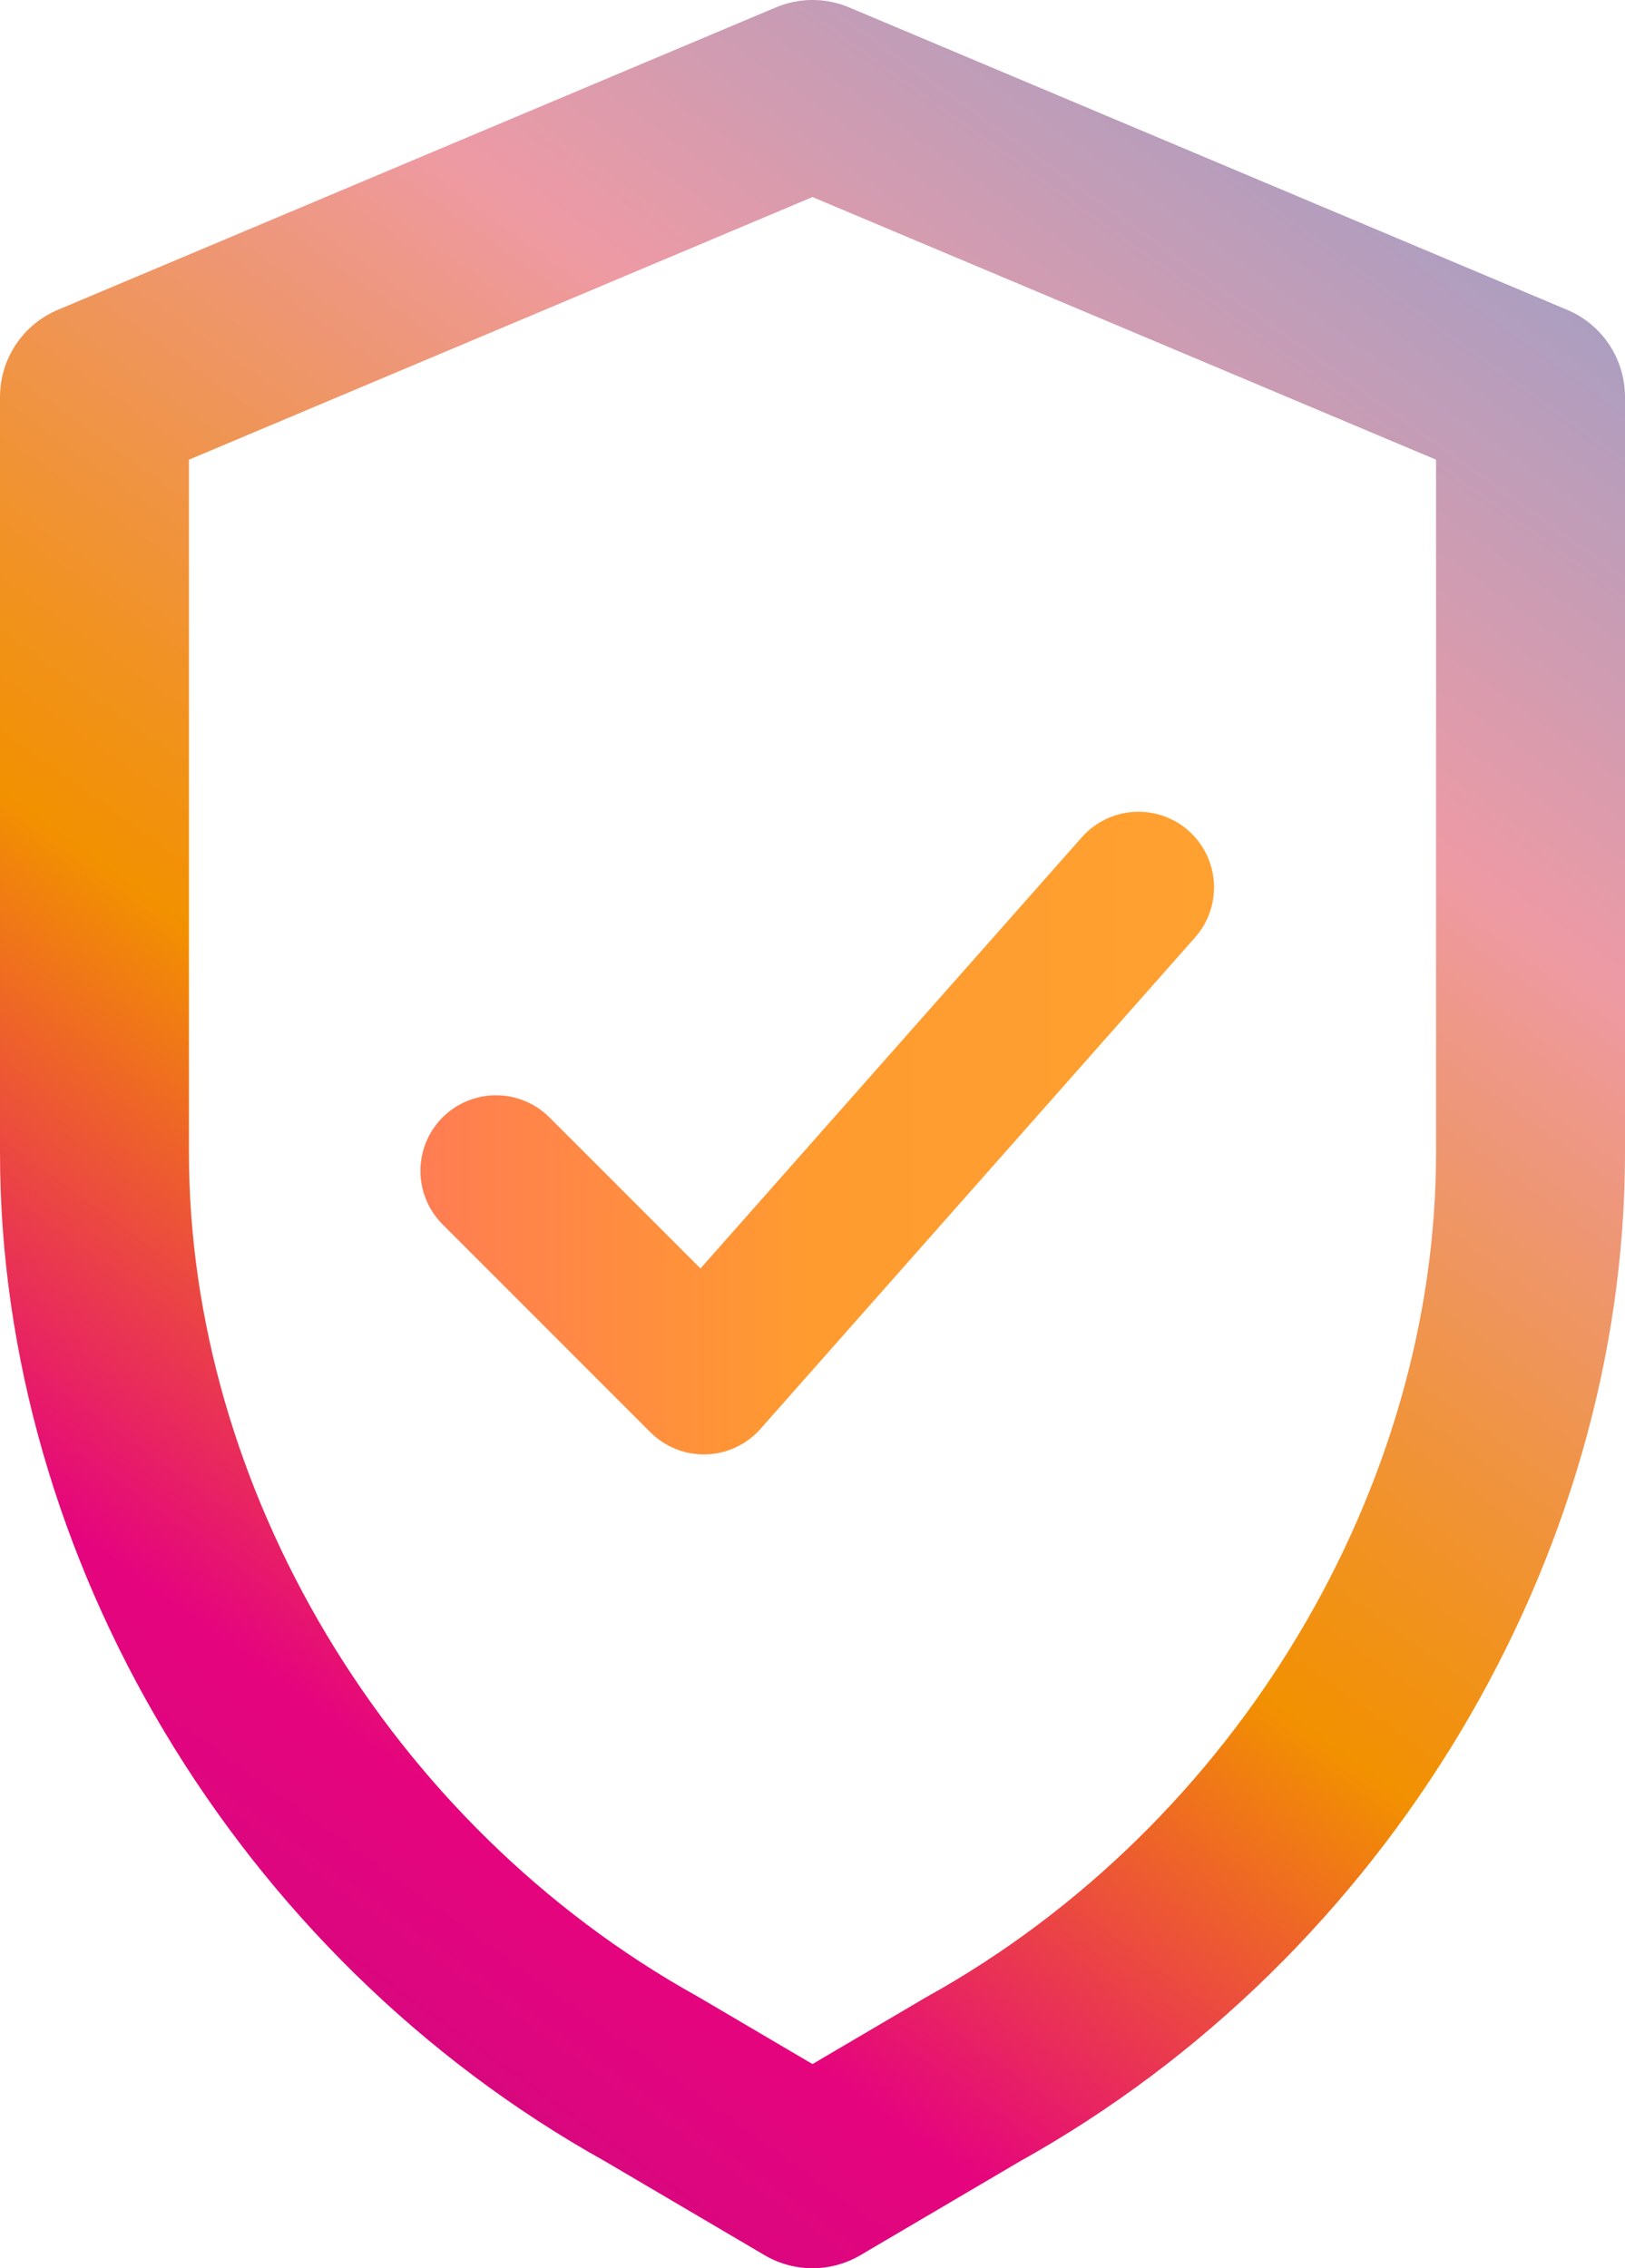
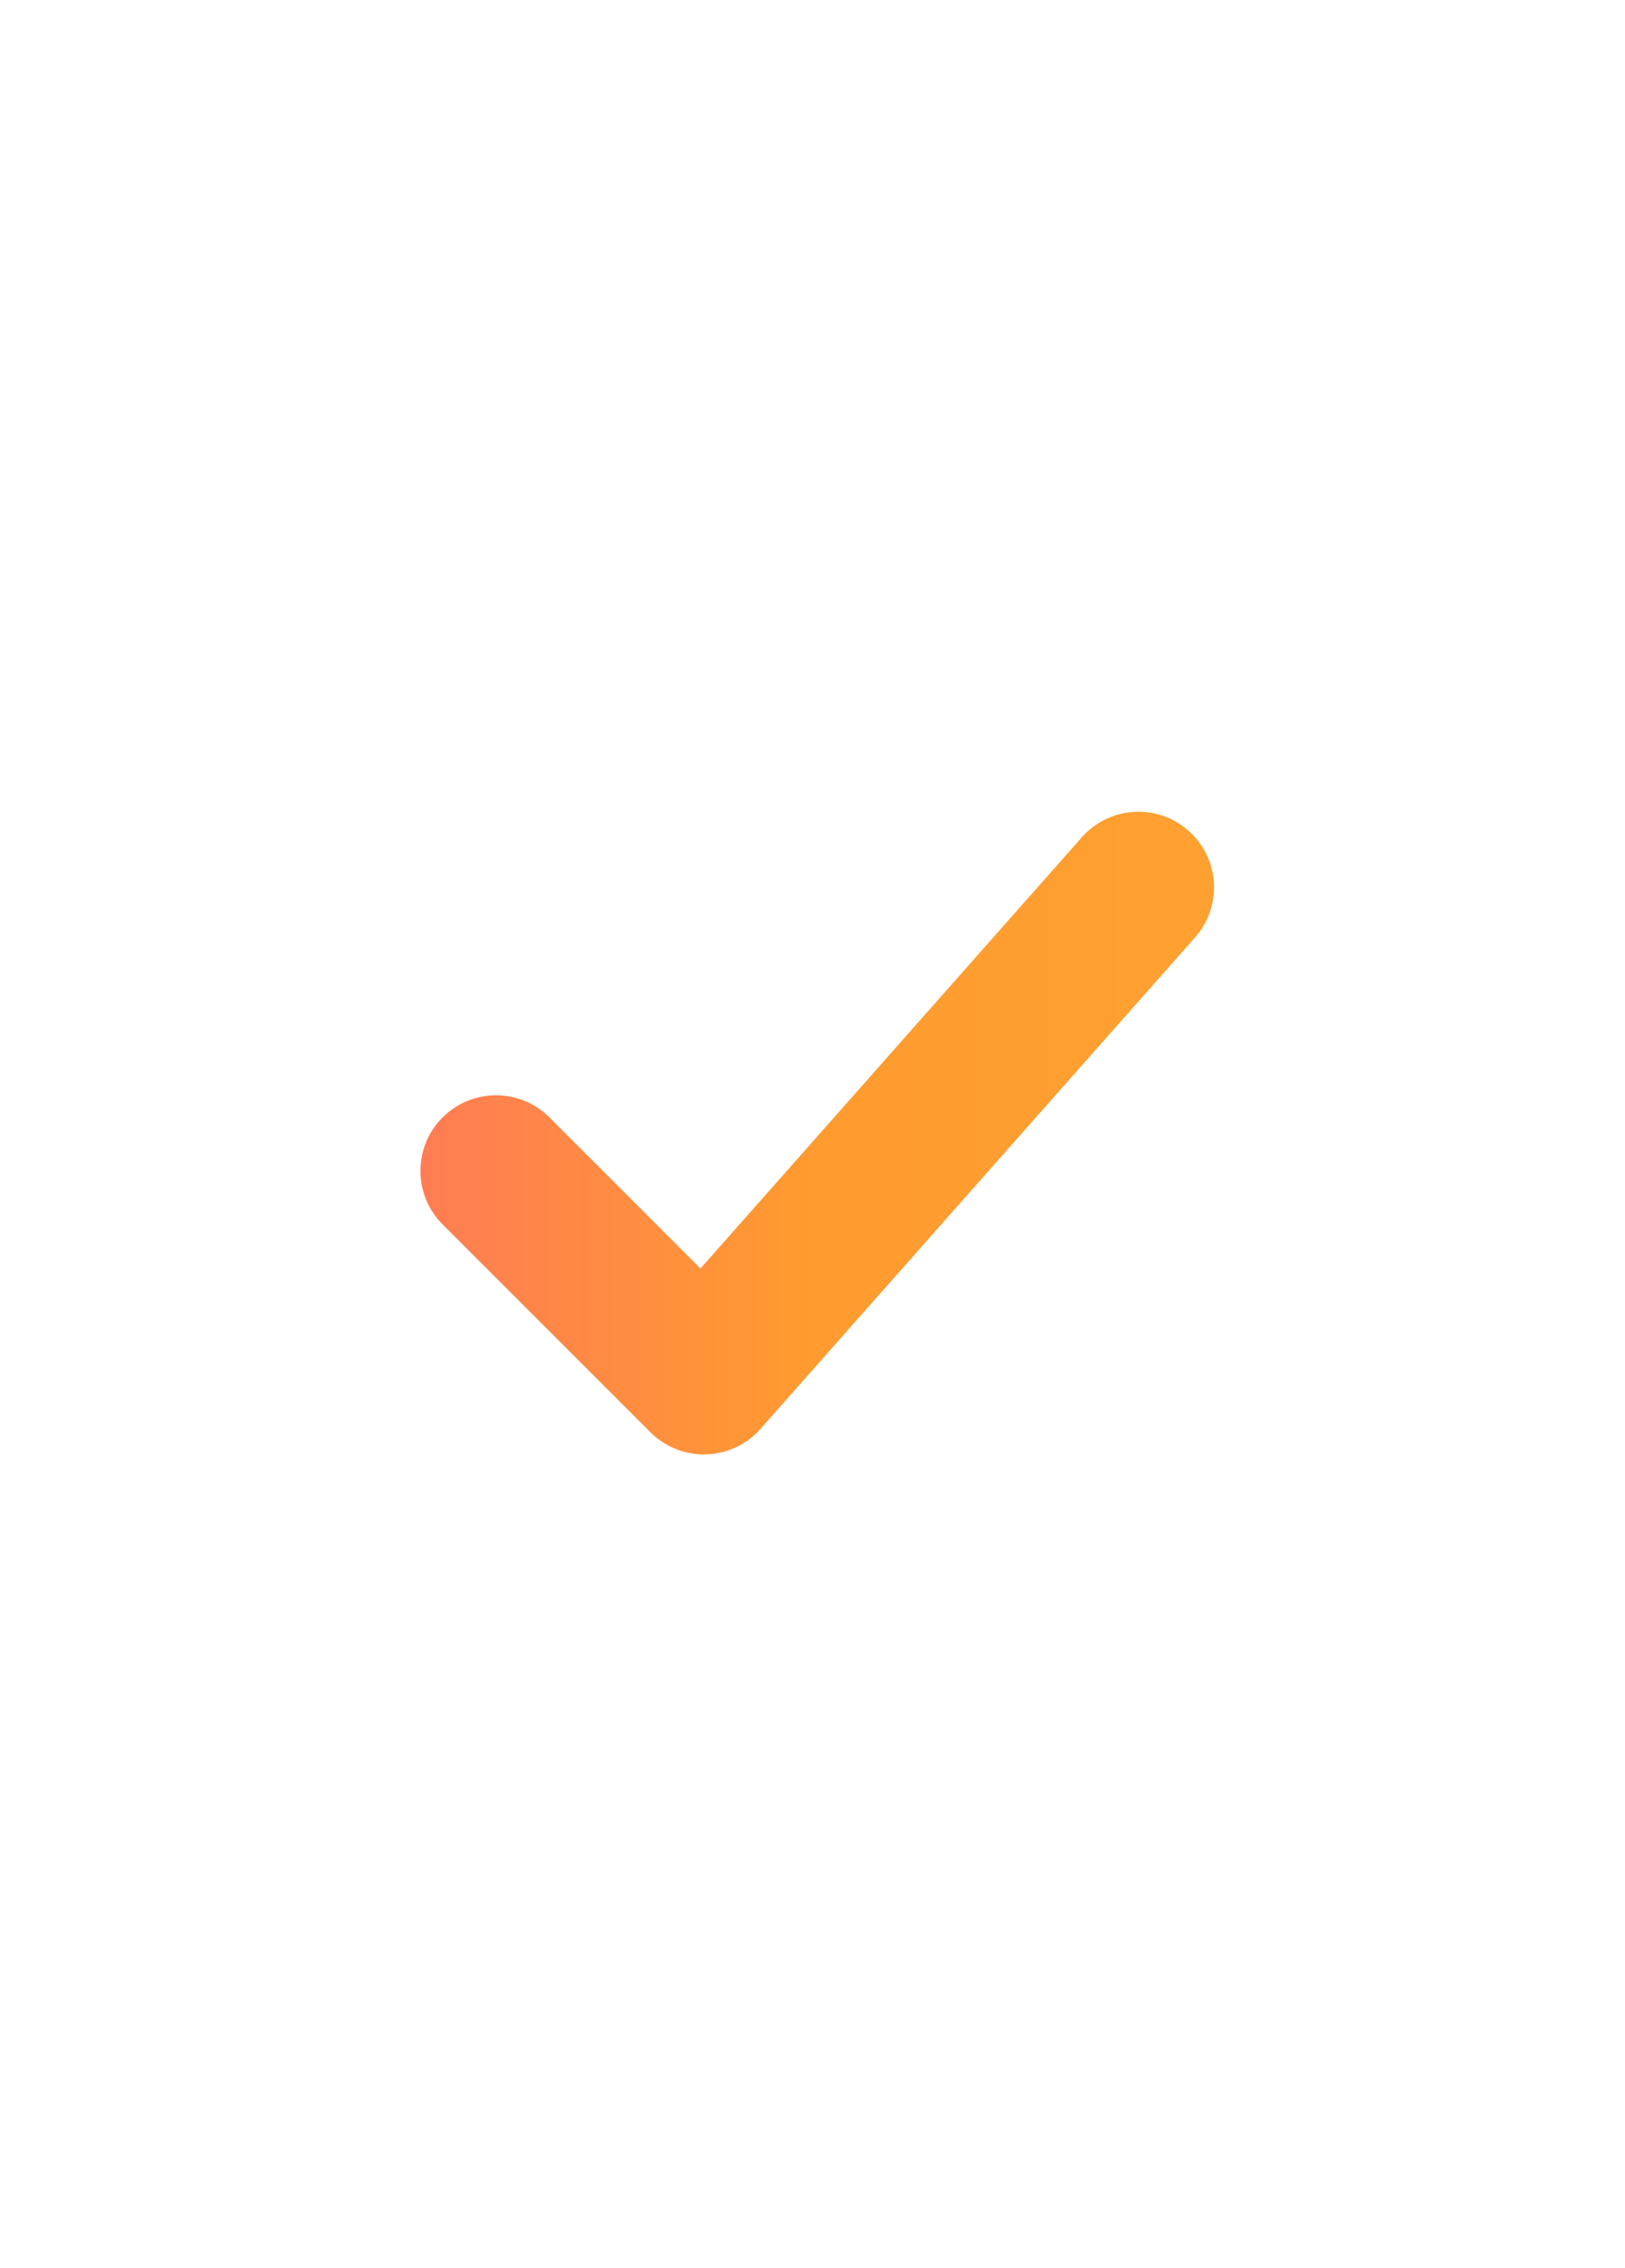
<svg xmlns="http://www.w3.org/2000/svg" id="Ebene_1" data-name="Ebene 1" viewBox="0 0 172 240">
  <defs>
    <style>
      .cls-1 {
        stroke: url(#Unbenannter_Verlauf_3);
        stroke-linecap: round;
        stroke-width: 16px;
        fill: none;
        stroke-linejoin: round;
      }
      .cls-2 {
        fill: none;
      }
      .cls-3 {
        stroke: url(#Unbenannter_Verlauf);
        stroke-width: 20px;
        fill: none;
        stroke-linejoin: round;
      }
    </style>
    <linearGradient id="Unbenannter_Verlauf" gradientUnits="userSpaceOnUse" x1="0" y1="240" x2="172" y2="0">
      <stop offset="0" stop-color="#a51580" />
      <stop offset="0.10" stop-color="#c80b7e" />
      <stop offset="0.17" stop-color="#dd067e" />
      <stop offset="0.23" stop-color="#e5047e" />
      <stop offset="0.43" stop-color="#f29100" />
      <stop offset="0.50" stop-color="#f19224" />
      <stop offset="0.65" stop-color="#ee977e" />
      <stop offset="0.71" stop-color="#ee9aa4" />
      <stop offset="1" stop-color="#89a0d0" />
    </linearGradient>
    <linearGradient id="Unbenannter_Verlauf_3" gradientUnits="userSpaceOnUse">
      <stop offset="0" stop-color="#ff5c7a" />
      <stop offset=".5" stop-color="#ff9b2f" />
      <stop offset="1" stop-color="#ffa733" />
    </linearGradient>
  </defs>
-   <path class="cls-3" d="M86,10l76,32v80c0,39-23,78-59,98l-17,10-17-10            c-36-20-59-59-59-98V42L86,10Z" />
-   <path class="cls-2" d="M54,128l22,22,46-52" />
  <path class="cls-1" d="M52.5,123.89l22,22,46-52" />
</svg>